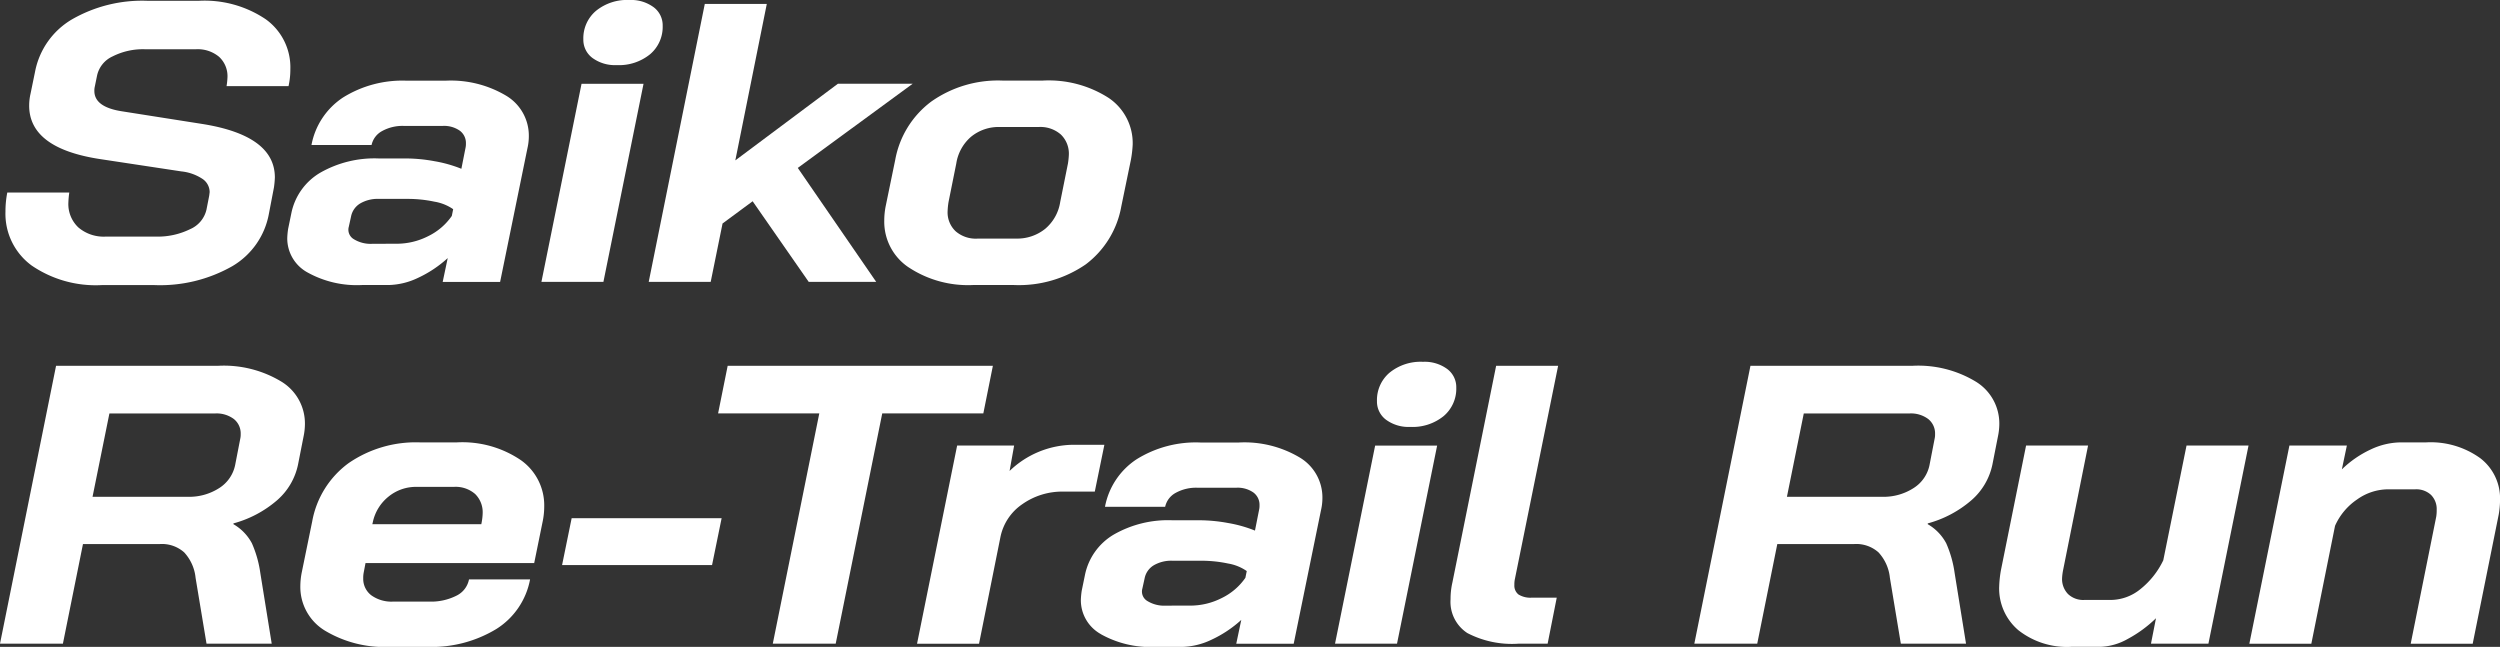
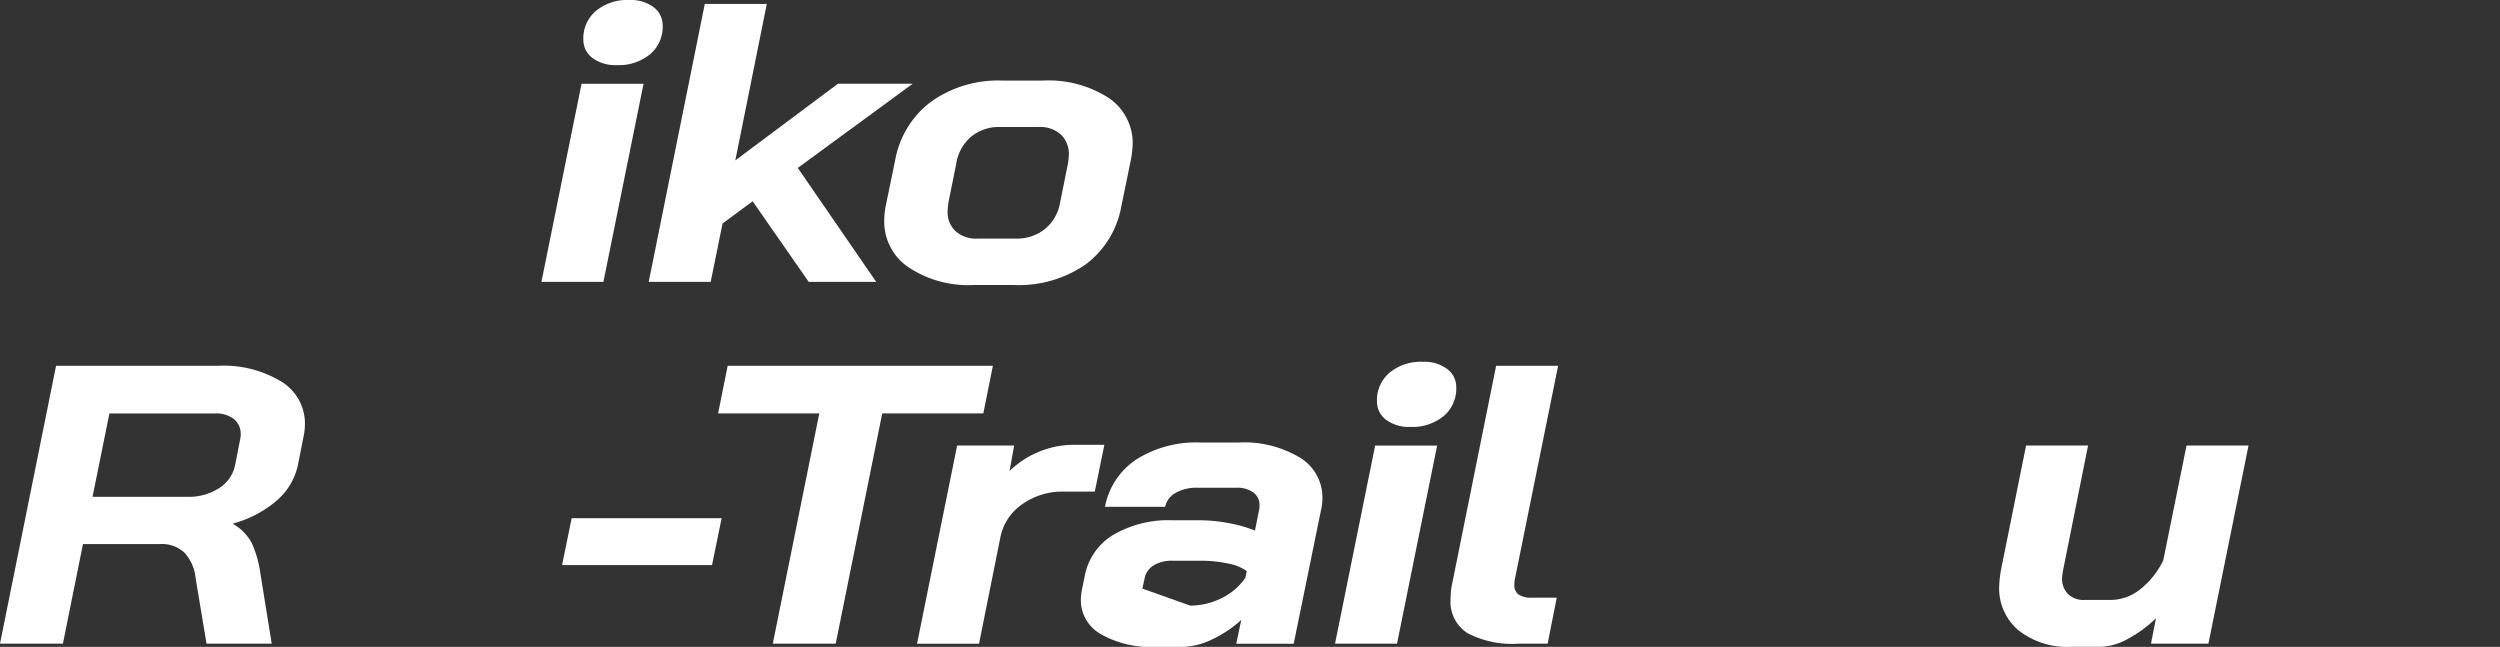
<svg xmlns="http://www.w3.org/2000/svg" width="168.735" height="43.658" viewBox="0 0 168.735 43.658">
  <rect x="0" y="0" width="168.735" height="43.658" fill="#333333" stroke="none" />
  <g id="グループ_2382" data-name="グループ 2382" transform="translate(-5525.892 -36.083)">
-     <path id="パス_8506" data-name="パス 8506" d="M3.987,17.955a4.329,4.329,0,0,1-1.738-3.618,6.574,6.574,0,0,1,.123-1.286H6.556a6.261,6.261,0,0,0-.061.67,2.167,2.167,0,0,0,.677,1.688,2.634,2.634,0,0,0,1.846.616H12.4a4.949,4.949,0,0,0,2.307-.5A1.9,1.9,0,0,0,15.817,14.2L16,13.266l.03-.241a1.08,1.08,0,0,0-.492-.9,3.162,3.162,0,0,0-1.415-.5L8.679,10.8q-4.831-.724-4.83-3.618a3.6,3.6,0,0,1,.092-.8l.308-1.5A5.241,5.241,0,0,1,6.726,1.37,9.515,9.515,0,0,1,11.848.11h3.445a7.381,7.381,0,0,1,4.523,1.246,3.987,3.987,0,0,1,1.661,3.363,5.179,5.179,0,0,1-.123,1.152H17.171a5,5,0,0,0,.062-.589,1.776,1.776,0,0,0-.569-1.393,2.246,2.246,0,0,0-1.554-.509H11.663a4.539,4.539,0,0,0-2.184.483A1.859,1.859,0,0,0,8.433,5.147L8.279,5.9a1.13,1.13,0,0,0-.03.294q0,1.072,1.815,1.367l5.446.858q4.922.777,4.922,3.617a6.317,6.317,0,0,1-.062.67l-.339,1.768a5.168,5.168,0,0,1-2.476,3.55,9.853,9.853,0,0,1-5.276,1.273H8.771a7.658,7.658,0,0,1-4.784-1.34" transform="translate(5524.012 36.027)" fill="#fff" />
-     <path id="パス_8507" data-name="パス 8507" d="M37.519,24.079a2.616,2.616,0,0,1-1.354-2.3,4.965,4.965,0,0,1,.061-.643l.215-1.045a4.116,4.116,0,0,1,1.923-2.72,7.37,7.37,0,0,1,3.984-.978h1.846a10.781,10.781,0,0,1,1.923.188,8.747,8.747,0,0,1,1.8.509l.276-1.393a1.261,1.261,0,0,0,.031-.321,1.03,1.03,0,0,0-.415-.858,1.846,1.846,0,0,0-1.154-.321H44.041a2.847,2.847,0,0,0-1.477.348,1.407,1.407,0,0,0-.708.938H37.8a4.921,4.921,0,0,1,2.123-3.2,7.56,7.56,0,0,1,4.307-1.139H46.84a7.294,7.294,0,0,1,4.107,1.018,3.14,3.14,0,0,1,1.523,2.733,3.605,3.605,0,0,1-.092.8l-1.846,9.03H46.656l.339-1.608a7.9,7.9,0,0,1-2.015,1.34A4.817,4.817,0,0,1,43,24.936H41.21a6.846,6.846,0,0,1-3.692-.858m6.03-1.929a4.675,4.675,0,0,0,2.123-.509,4.13,4.13,0,0,0,1.6-1.367l.092-.456A3.1,3.1,0,0,0,46.1,19.31a8.673,8.673,0,0,0-1.846-.188H42.349a2.342,2.342,0,0,0-1.261.308,1.32,1.32,0,0,0-.615.871l-.154.7a.739.739,0,0,0,.323.831,2.163,2.163,0,0,0,1.277.321Z" transform="translate(5509.115 30.385)" fill="#fff" />
    <path id="パス_8508" data-name="パス 8508" d="M69.464,5.654h4.184L70.94,19.024H66.756ZM70.2,3.912a1.526,1.526,0,0,1-.615-1.26A2.419,2.419,0,0,1,70.433.737,3.32,3.32,0,0,1,72.694,0a2.569,2.569,0,0,1,1.631.483,1.525,1.525,0,0,1,.615,1.259,2.421,2.421,0,0,1-.846,1.916,3.321,3.321,0,0,1-2.261.736A2.571,2.571,0,0,1,70.2,3.912" transform="translate(5495.679 36.083)" fill="#fff" />
    <path id="パス_8509" data-name="パス 8509" d="M89.732,11.615l5.292,7.69H90.469l-3.784-5.44-2.031,1.5-.8,3.939H79.671L83.455.548H87.64L85.516,11.106l6.923-5.172h5.046Z" transform="translate(5490.006 35.802)" fill="#fff" />
    <path id="パス_8510" data-name="パス 8510" d="M109.665,23.744a3.708,3.708,0,0,1-1.646-3.149,5.063,5.063,0,0,1,.093-.965l.646-3.135a6.315,6.315,0,0,1,2.43-3.939,7.816,7.816,0,0,1,4.8-1.42h2.738a7.489,7.489,0,0,1,4.431,1.166,3.675,3.675,0,0,1,1.63,3.148,7.652,7.652,0,0,1-.123,1.045l-.646,3.135a6.26,6.26,0,0,1-2.4,3.912,7.949,7.949,0,0,1-4.861,1.393h-2.738a7.259,7.259,0,0,1-4.353-1.192M116.91,21.8a3,3,0,0,0,1.969-.656,2.955,2.955,0,0,0,1.015-1.809l.523-2.6a5.106,5.106,0,0,0,.061-.589,1.793,1.793,0,0,0-.538-1.367,2.087,2.087,0,0,0-1.492-.509h-2.615a2.941,2.941,0,0,0-1.953.656,2.979,2.979,0,0,0-1,1.809l-.523,2.6a4.866,4.866,0,0,0-.062.616,1.75,1.75,0,0,0,.538,1.353,2.074,2.074,0,0,0,1.462.5Z" transform="translate(5477.555 30.385)" fill="#fff" />
    <path id="パス_8511" data-name="パス 8511" d="M5.375,50.549H16.327a7.5,7.5,0,0,1,4.261,1.072,3.306,3.306,0,0,1,1.584,2.867,4.2,4.2,0,0,1-.092.831l-.369,1.875A4.367,4.367,0,0,1,20.3,59.619a7.476,7.476,0,0,1-2.954,1.568v.054a3.26,3.26,0,0,1,1.246,1.286,7.547,7.547,0,0,1,.569,2.01l.769,4.769h-4.4l-.739-4.448a2.961,2.961,0,0,0-.769-1.715,2.256,2.256,0,0,0-1.631-.563h-5.2L5.837,69.305H1.591Zm8.861,8.842a3.743,3.743,0,0,0,2.169-.6,2.408,2.408,0,0,0,1.062-1.568l.338-1.742a1.261,1.261,0,0,0,.031-.321,1.242,1.242,0,0,0-.462-1.018,1.943,1.943,0,0,0-1.261-.375H8.975L7.837,59.391Z" transform="translate(5524.301 10.222)" fill="#fff" />
-     <path id="パス_8512" data-name="パス 8512" d="M39.37,73.824a3.447,3.447,0,0,1-1.631-2.987,4.851,4.851,0,0,1,.093-.911l.708-3.456a6.238,6.238,0,0,1,2.446-3.926,7.99,7.99,0,0,1,4.845-1.407h2.461a7.034,7.034,0,0,1,4.322,1.192A3.727,3.727,0,0,1,54.2,65.451a5.063,5.063,0,0,1-.093.965l-.584,2.867H42.138l-.123.643a1.788,1.788,0,0,0-.031.375,1.394,1.394,0,0,0,.539,1.152,2.332,2.332,0,0,0,1.492.429h2.4a3.808,3.808,0,0,0,1.862-.4,1.547,1.547,0,0,0,.846-1.1h4.122a5.045,5.045,0,0,1-2.276,3.349,8.4,8.4,0,0,1-4.677,1.206H43.831a7.819,7.819,0,0,1-4.461-1.112m10.584-7.168.03-.161a3.806,3.806,0,0,0,.061-.562,1.727,1.727,0,0,0-.507-1.313,2,2,0,0,0-1.431-.482H45.584a2.929,2.929,0,0,0-1.892.656,3.012,3.012,0,0,0-1.062,1.728l-.03.134Z" transform="translate(5508.424 4.805)" fill="#fff" />
    <path id="パス_8513" data-name="パス 8513" d="M69.888,71.616H80.01l-.646,3.162H69.242Z" transform="translate(5494.587 -0.556)" fill="#fff" />
    <path id="パス_8514" data-name="パス 8514" d="M94.851,53.764h-6.83l.647-3.215h17.9l-.645,3.215H99.1L95.959,69.305H91.713Z" transform="translate(5486.338 10.222)" fill="#fff" />
    <path id="パス_8515" data-name="パス 8515" d="M114.67,61.52h3.846l-.307,1.715a6.275,6.275,0,0,1,4.276-1.768h2.123l-.647,3.161H121.87a4.672,4.672,0,0,0-2.815.858,3.531,3.531,0,0,0-1.461,2.2l-1.446,7.208h-4.184Z" transform="translate(5475.823 4.636)" fill="#fff" />
-     <path id="パス_8516" data-name="パス 8516" d="M133.035,74.079a2.616,2.616,0,0,1-1.354-2.3,4.967,4.967,0,0,1,.061-.643l.215-1.045a4.116,4.116,0,0,1,1.923-2.72,7.37,7.37,0,0,1,3.984-.978h1.846a10.78,10.78,0,0,1,1.923.188,8.746,8.746,0,0,1,1.8.509l.276-1.393a1.261,1.261,0,0,0,.031-.321,1.03,1.03,0,0,0-.415-.858,1.845,1.845,0,0,0-1.154-.321h-2.615a2.847,2.847,0,0,0-1.477.348,1.407,1.407,0,0,0-.708.938h-4.061a4.921,4.921,0,0,1,2.123-3.2,7.56,7.56,0,0,1,4.307-1.139h2.615a7.294,7.294,0,0,1,4.107,1.018,3.14,3.14,0,0,1,1.523,2.733,3.6,3.6,0,0,1-.092.8l-1.846,9.03h-3.877l.339-1.608a7.9,7.9,0,0,1-2.015,1.34,4.817,4.817,0,0,1-1.984.483h-1.785a6.846,6.846,0,0,1-3.692-.858m6.03-1.929a4.674,4.674,0,0,0,2.123-.509,4.13,4.13,0,0,0,1.6-1.367l.092-.456a3.1,3.1,0,0,0-1.261-.509,8.673,8.673,0,0,0-1.846-.188h-1.908a2.342,2.342,0,0,0-1.261.308,1.32,1.32,0,0,0-.615.871l-.154.7a.739.739,0,0,0,.323.831,2.163,2.163,0,0,0,1.277.321Z" transform="translate(5467.162 4.805)" fill="#fff" />
+     <path id="パス_8516" data-name="パス 8516" d="M133.035,74.079a2.616,2.616,0,0,1-1.354-2.3,4.967,4.967,0,0,1,.061-.643l.215-1.045a4.116,4.116,0,0,1,1.923-2.72,7.37,7.37,0,0,1,3.984-.978h1.846a10.78,10.78,0,0,1,1.923.188,8.746,8.746,0,0,1,1.8.509l.276-1.393a1.261,1.261,0,0,0,.031-.321,1.03,1.03,0,0,0-.415-.858,1.845,1.845,0,0,0-1.154-.321h-2.615a2.847,2.847,0,0,0-1.477.348,1.407,1.407,0,0,0-.708.938h-4.061a4.921,4.921,0,0,1,2.123-3.2,7.56,7.56,0,0,1,4.307-1.139h2.615a7.294,7.294,0,0,1,4.107,1.018,3.14,3.14,0,0,1,1.523,2.733,3.6,3.6,0,0,1-.092.8l-1.846,9.03h-3.877l.339-1.608a7.9,7.9,0,0,1-2.015,1.34,4.817,4.817,0,0,1-1.984.483h-1.785a6.846,6.846,0,0,1-3.692-.858m6.03-1.929a4.674,4.674,0,0,0,2.123-.509,4.13,4.13,0,0,0,1.6-1.367l.092-.456a3.1,3.1,0,0,0-1.261-.509,8.673,8.673,0,0,0-1.846-.188h-1.908a2.342,2.342,0,0,0-1.261.308,1.32,1.32,0,0,0-.615.871l-.154.7Z" transform="translate(5467.162 4.805)" fill="#fff" />
    <path id="パス_8517" data-name="パス 8517" d="M164.98,55.654h4.184l-2.708,13.371h-4.184Zm.738-1.742a1.526,1.526,0,0,1-.615-1.26,2.419,2.419,0,0,1,.846-1.915A3.32,3.32,0,0,1,168.21,50a2.569,2.569,0,0,1,1.631.483,1.525,1.525,0,0,1,.615,1.259,2.421,2.421,0,0,1-.846,1.916,3.321,3.321,0,0,1-2.261.736,2.571,2.571,0,0,1-1.631-.482" transform="translate(5453.726 10.503)" fill="#fff" />
    <path id="パス_8518" data-name="パス 8518" d="M177.3,68.582a2.511,2.511,0,0,1-1.123-2.277,4.994,4.994,0,0,1,.123-1.125l2.953-14.63h4.184l-2.923,14.416a1.756,1.756,0,0,0-.03.375.762.762,0,0,0,.276.643,1.528,1.528,0,0,0,.923.214h1.661l-.615,3.108h-1.969a6.514,6.514,0,0,1-3.461-.723" transform="translate(5447.619 10.222)" fill="#fff" />
-     <path id="パス_8519" data-name="パス 8519" d="M209.309,50.549h10.952a7.5,7.5,0,0,1,4.261,1.072,3.307,3.307,0,0,1,1.584,2.867,4.159,4.159,0,0,1-.093.831l-.369,1.875a4.37,4.37,0,0,1-1.415,2.425,7.48,7.48,0,0,1-2.954,1.568v.054a3.26,3.26,0,0,1,1.246,1.286,7.549,7.549,0,0,1,.569,2.01l.769,4.769h-4.4l-.739-4.448a2.961,2.961,0,0,0-.769-1.715,2.254,2.254,0,0,0-1.63-.563h-5.2l-1.354,6.725h-4.246Zm8.86,8.842a3.74,3.74,0,0,0,2.169-.6,2.4,2.4,0,0,0,1.062-1.568l.338-1.742a1.255,1.255,0,0,0,.031-.321,1.242,1.242,0,0,0-.462-1.018,1.945,1.945,0,0,0-1.262-.375h-7.137l-1.138,5.627Z" transform="translate(5434.728 10.222)" fill="#fff" />
    <path id="パス_8520" data-name="パス 8520" d="M243.52,74.049a3.689,3.689,0,0,1-1.308-2.961,7.605,7.605,0,0,1,.123-1.126l1.692-8.387h4.184l-1.692,8.44a3.791,3.791,0,0,0-.062.509,1.454,1.454,0,0,0,.4,1.072,1.492,1.492,0,0,0,1.108.4h1.784a3.2,3.2,0,0,0,1.985-.723,5.538,5.538,0,0,0,1.554-1.956l1.569-7.743h4.184l-2.707,13.371h-3.877l.338-1.715a8.46,8.46,0,0,1-1.923,1.407,4.008,4.008,0,0,1-1.83.523h-1.969a5.305,5.305,0,0,1-3.553-1.112" transform="translate(5418.613 4.58)" fill="#fff" />
-     <path id="パス_8521" data-name="パス 8521" d="M275.022,61.351H278.9l-.338,1.608a7.038,7.038,0,0,1,1.938-1.34,4.836,4.836,0,0,1,2.031-.483h1.723A5.723,5.723,0,0,1,287.9,62.2a3.419,3.419,0,0,1,1.339,2.827,5.9,5.9,0,0,1-.092.991l-1.754,8.709h-4.184l1.723-8.574a2.6,2.6,0,0,0,.031-.456,1.358,1.358,0,0,0-.385-1.018,1.459,1.459,0,0,0-1.061-.375h-1.846a3.629,3.629,0,0,0-2.077.683,4.2,4.2,0,0,0-1.492,1.782l-1.6,7.958h-4.184Z" transform="translate(5405.391 4.805)" fill="#fff" />
  </g>
</svg>